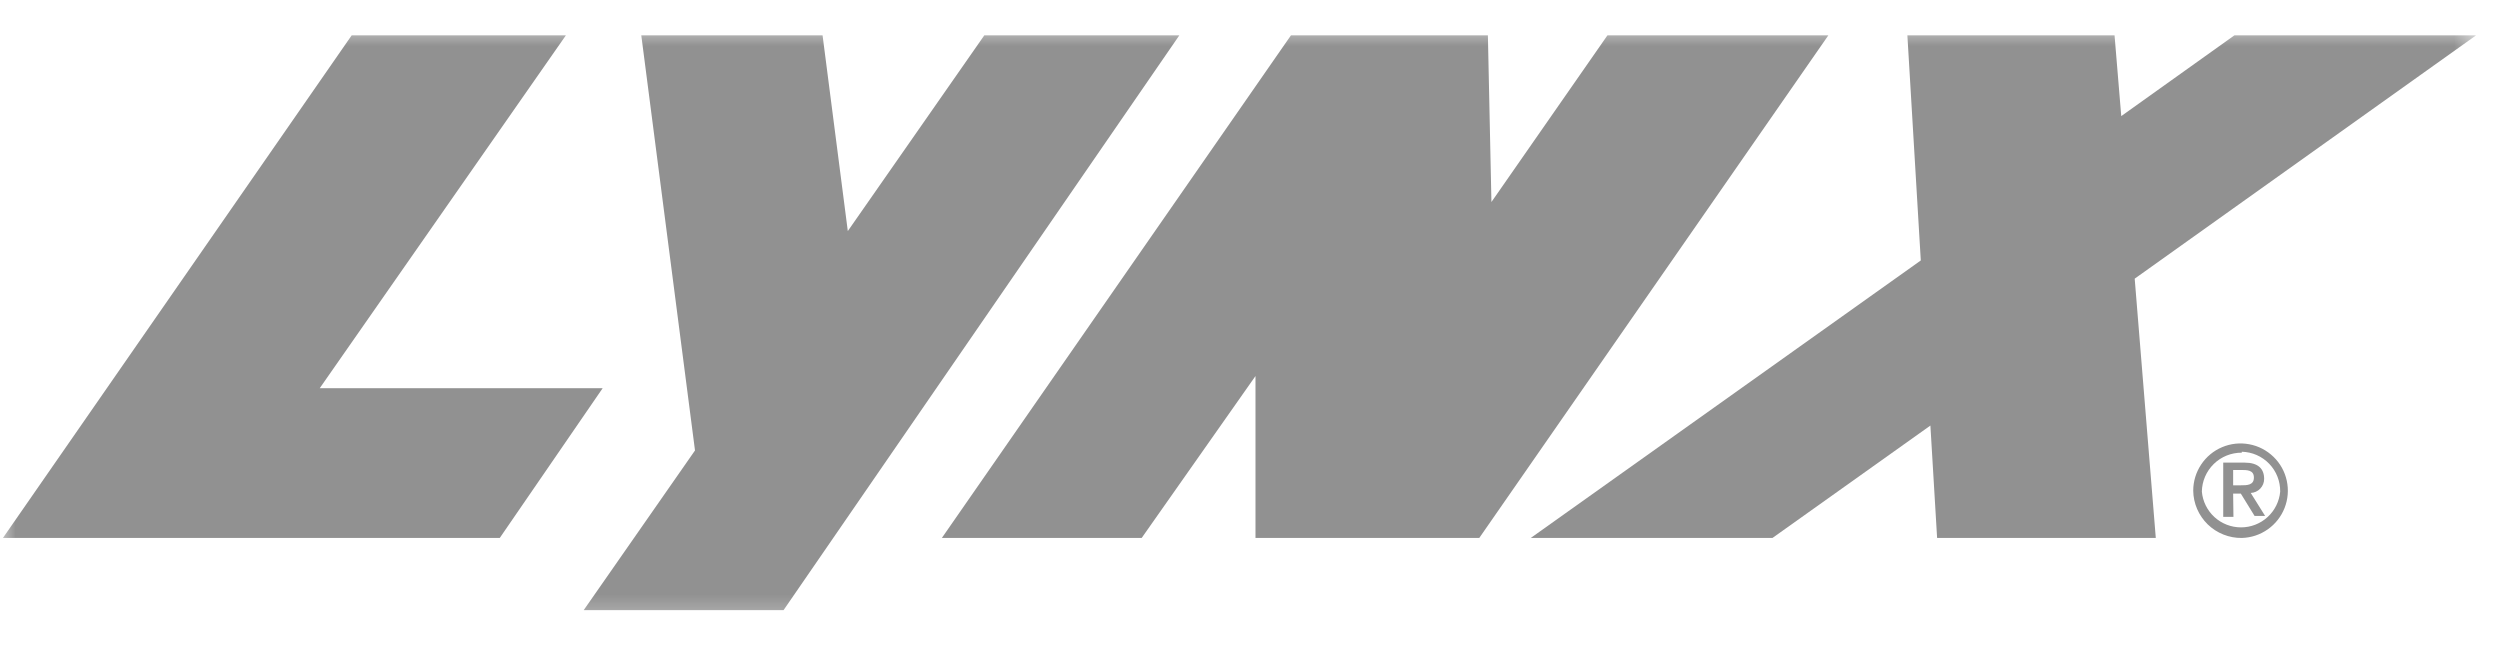
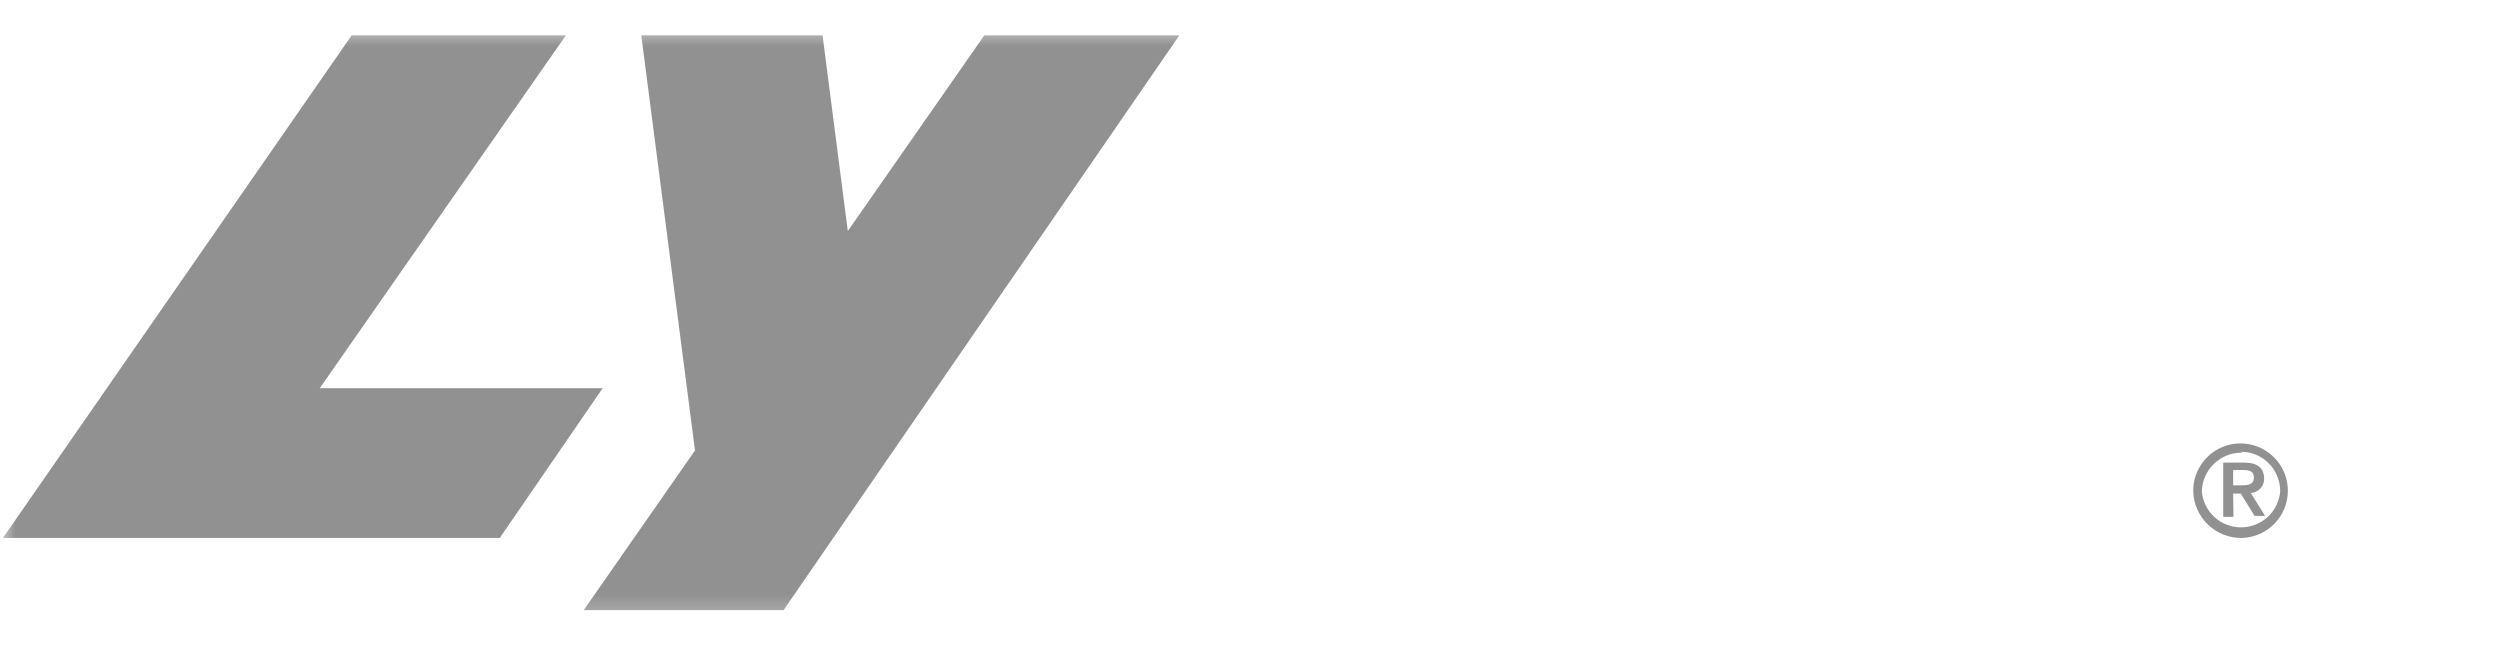
<svg xmlns="http://www.w3.org/2000/svg" width="82" height="22" viewBox="0 0 82 22" fill="none">
  <mask id="mask0_2309_1371" style="mask-type:luminance" maskUnits="userSpaceOnUse" x="0" y="0" width="82" height="21">
    <path d="M81.353 0.793H0V20.619H81.353V0.793Z" fill="white" />
  </mask>
  <g mask="url(#mask0_2309_1371)">
    <path d="M11.536 1.158H18.562L10.488 12.732H19.768L16.392 17.645H0.096L11.536 1.158Z" fill="#919191" />
    <path d="M21.034 1.158H26.98L27.808 7.579L32.286 1.158H38.683L25.701 20.012H19.146L22.796 14.775L21.034 1.158Z" fill="#919191" />
-     <path d="M30.893 17.645L42.344 1.158H48.803L48.919 6.626L52.725 1.158H59.971L48.52 17.645H41.18V12.334L37.447 17.645H30.893Z" fill="#919191" />
-     <path d="M62.562 1.158H69.357L69.577 3.808L73.29 1.158H81.217L70.018 9.14L70.71 17.645H63.537L63.317 13.958L58.137 17.645H50.209L63.002 8.543L62.562 1.158Z" fill="#919191" />
    <path d="M73.531 17.645C73.837 17.637 74.132 17.539 74.382 17.363C74.632 17.188 74.824 16.943 74.935 16.659C75.046 16.375 75.071 16.065 75.006 15.767C74.942 15.469 74.791 15.197 74.572 14.985C74.353 14.772 74.077 14.628 73.777 14.572C73.477 14.515 73.167 14.548 72.886 14.667C72.605 14.785 72.365 14.984 72.197 15.238C72.028 15.492 71.938 15.79 71.938 16.095C71.94 16.301 71.984 16.505 72.065 16.694C72.147 16.884 72.265 17.055 72.413 17.2C72.561 17.343 72.736 17.457 72.928 17.533C73.12 17.61 73.325 17.648 73.531 17.645ZM73.531 14.817C73.872 14.825 74.195 14.967 74.431 15.213C74.666 15.458 74.795 15.786 74.79 16.126C74.761 16.446 74.613 16.744 74.375 16.961C74.138 17.178 73.827 17.298 73.505 17.298C73.183 17.298 72.873 17.178 72.635 16.961C72.397 16.744 72.25 16.446 72.221 16.126C72.226 15.783 72.367 15.457 72.613 15.217C72.858 14.978 73.188 14.845 73.531 14.848V14.817Z" fill="#919191" />
    <path d="M73.247 16.19H73.499L73.95 16.923H74.296L73.824 16.169C73.942 16.163 74.055 16.113 74.136 16.027C74.219 15.941 74.264 15.827 74.264 15.708C74.264 15.373 74.065 15.174 73.624 15.174H72.922V16.954H73.257L73.247 16.19ZM73.247 15.415H73.499C73.708 15.415 73.928 15.415 73.928 15.666C73.928 15.918 73.698 15.918 73.499 15.918H73.247V15.415Z" fill="#919191" />
  </g>
</svg>